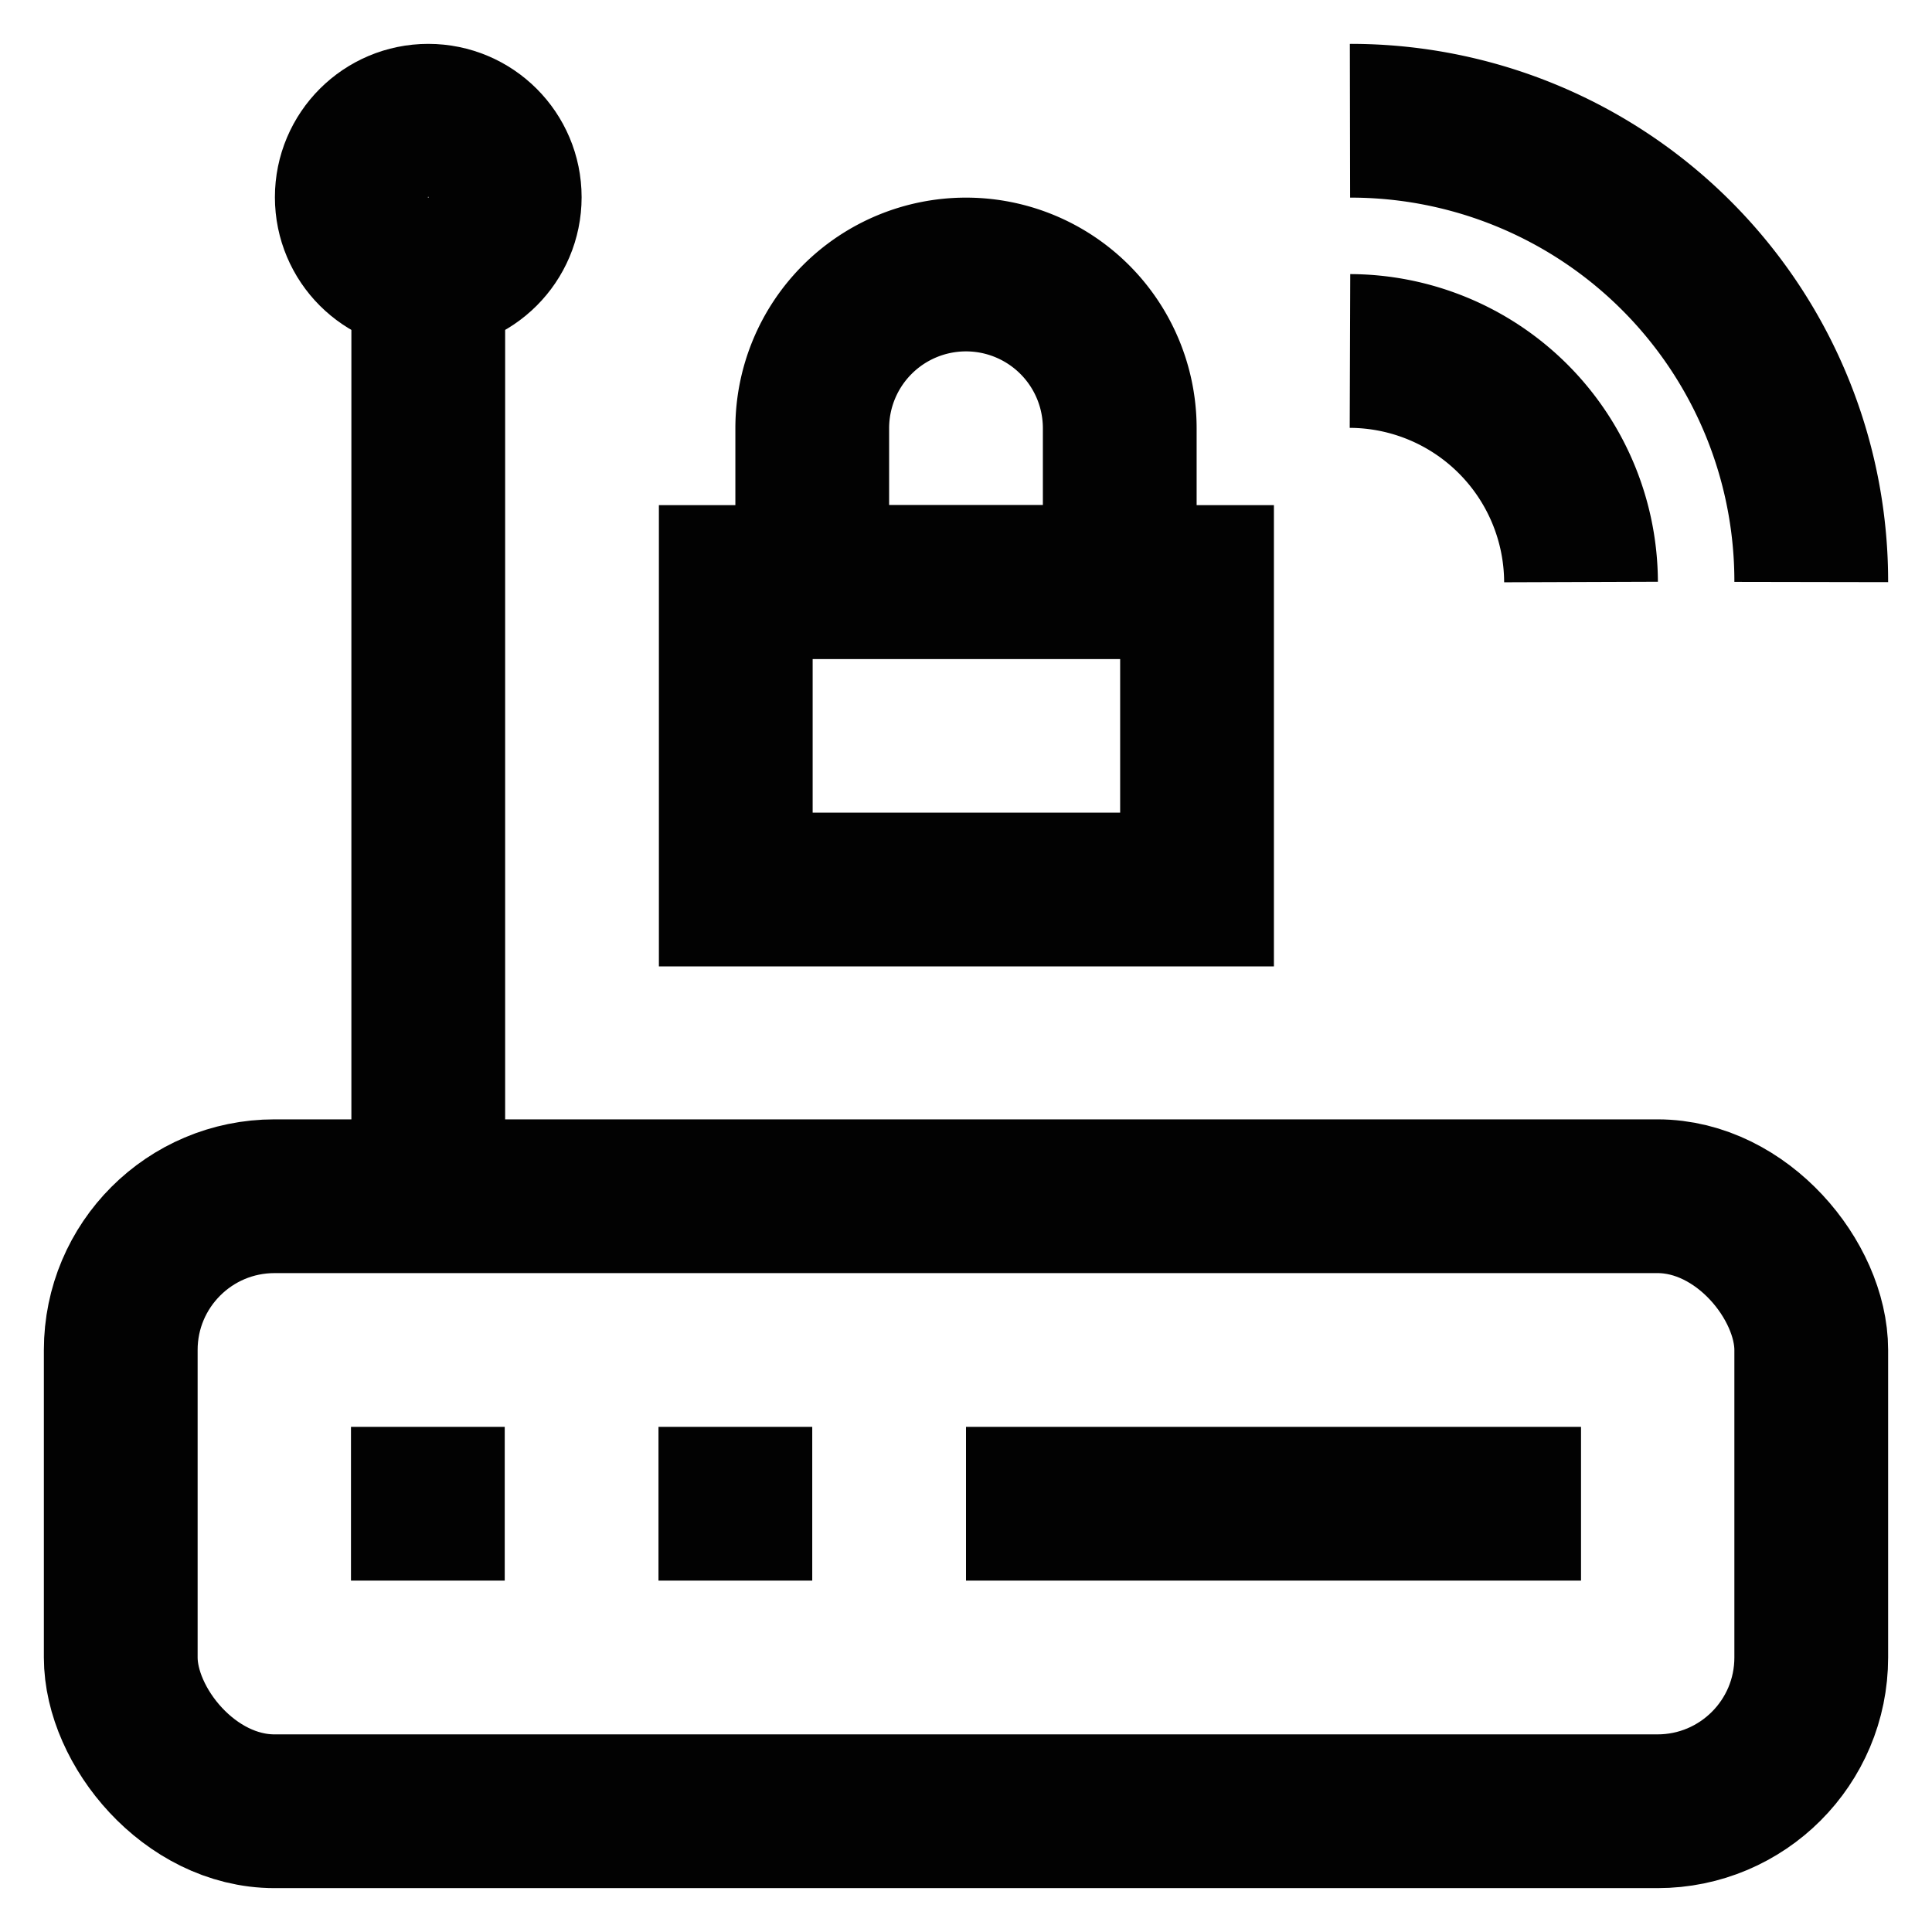
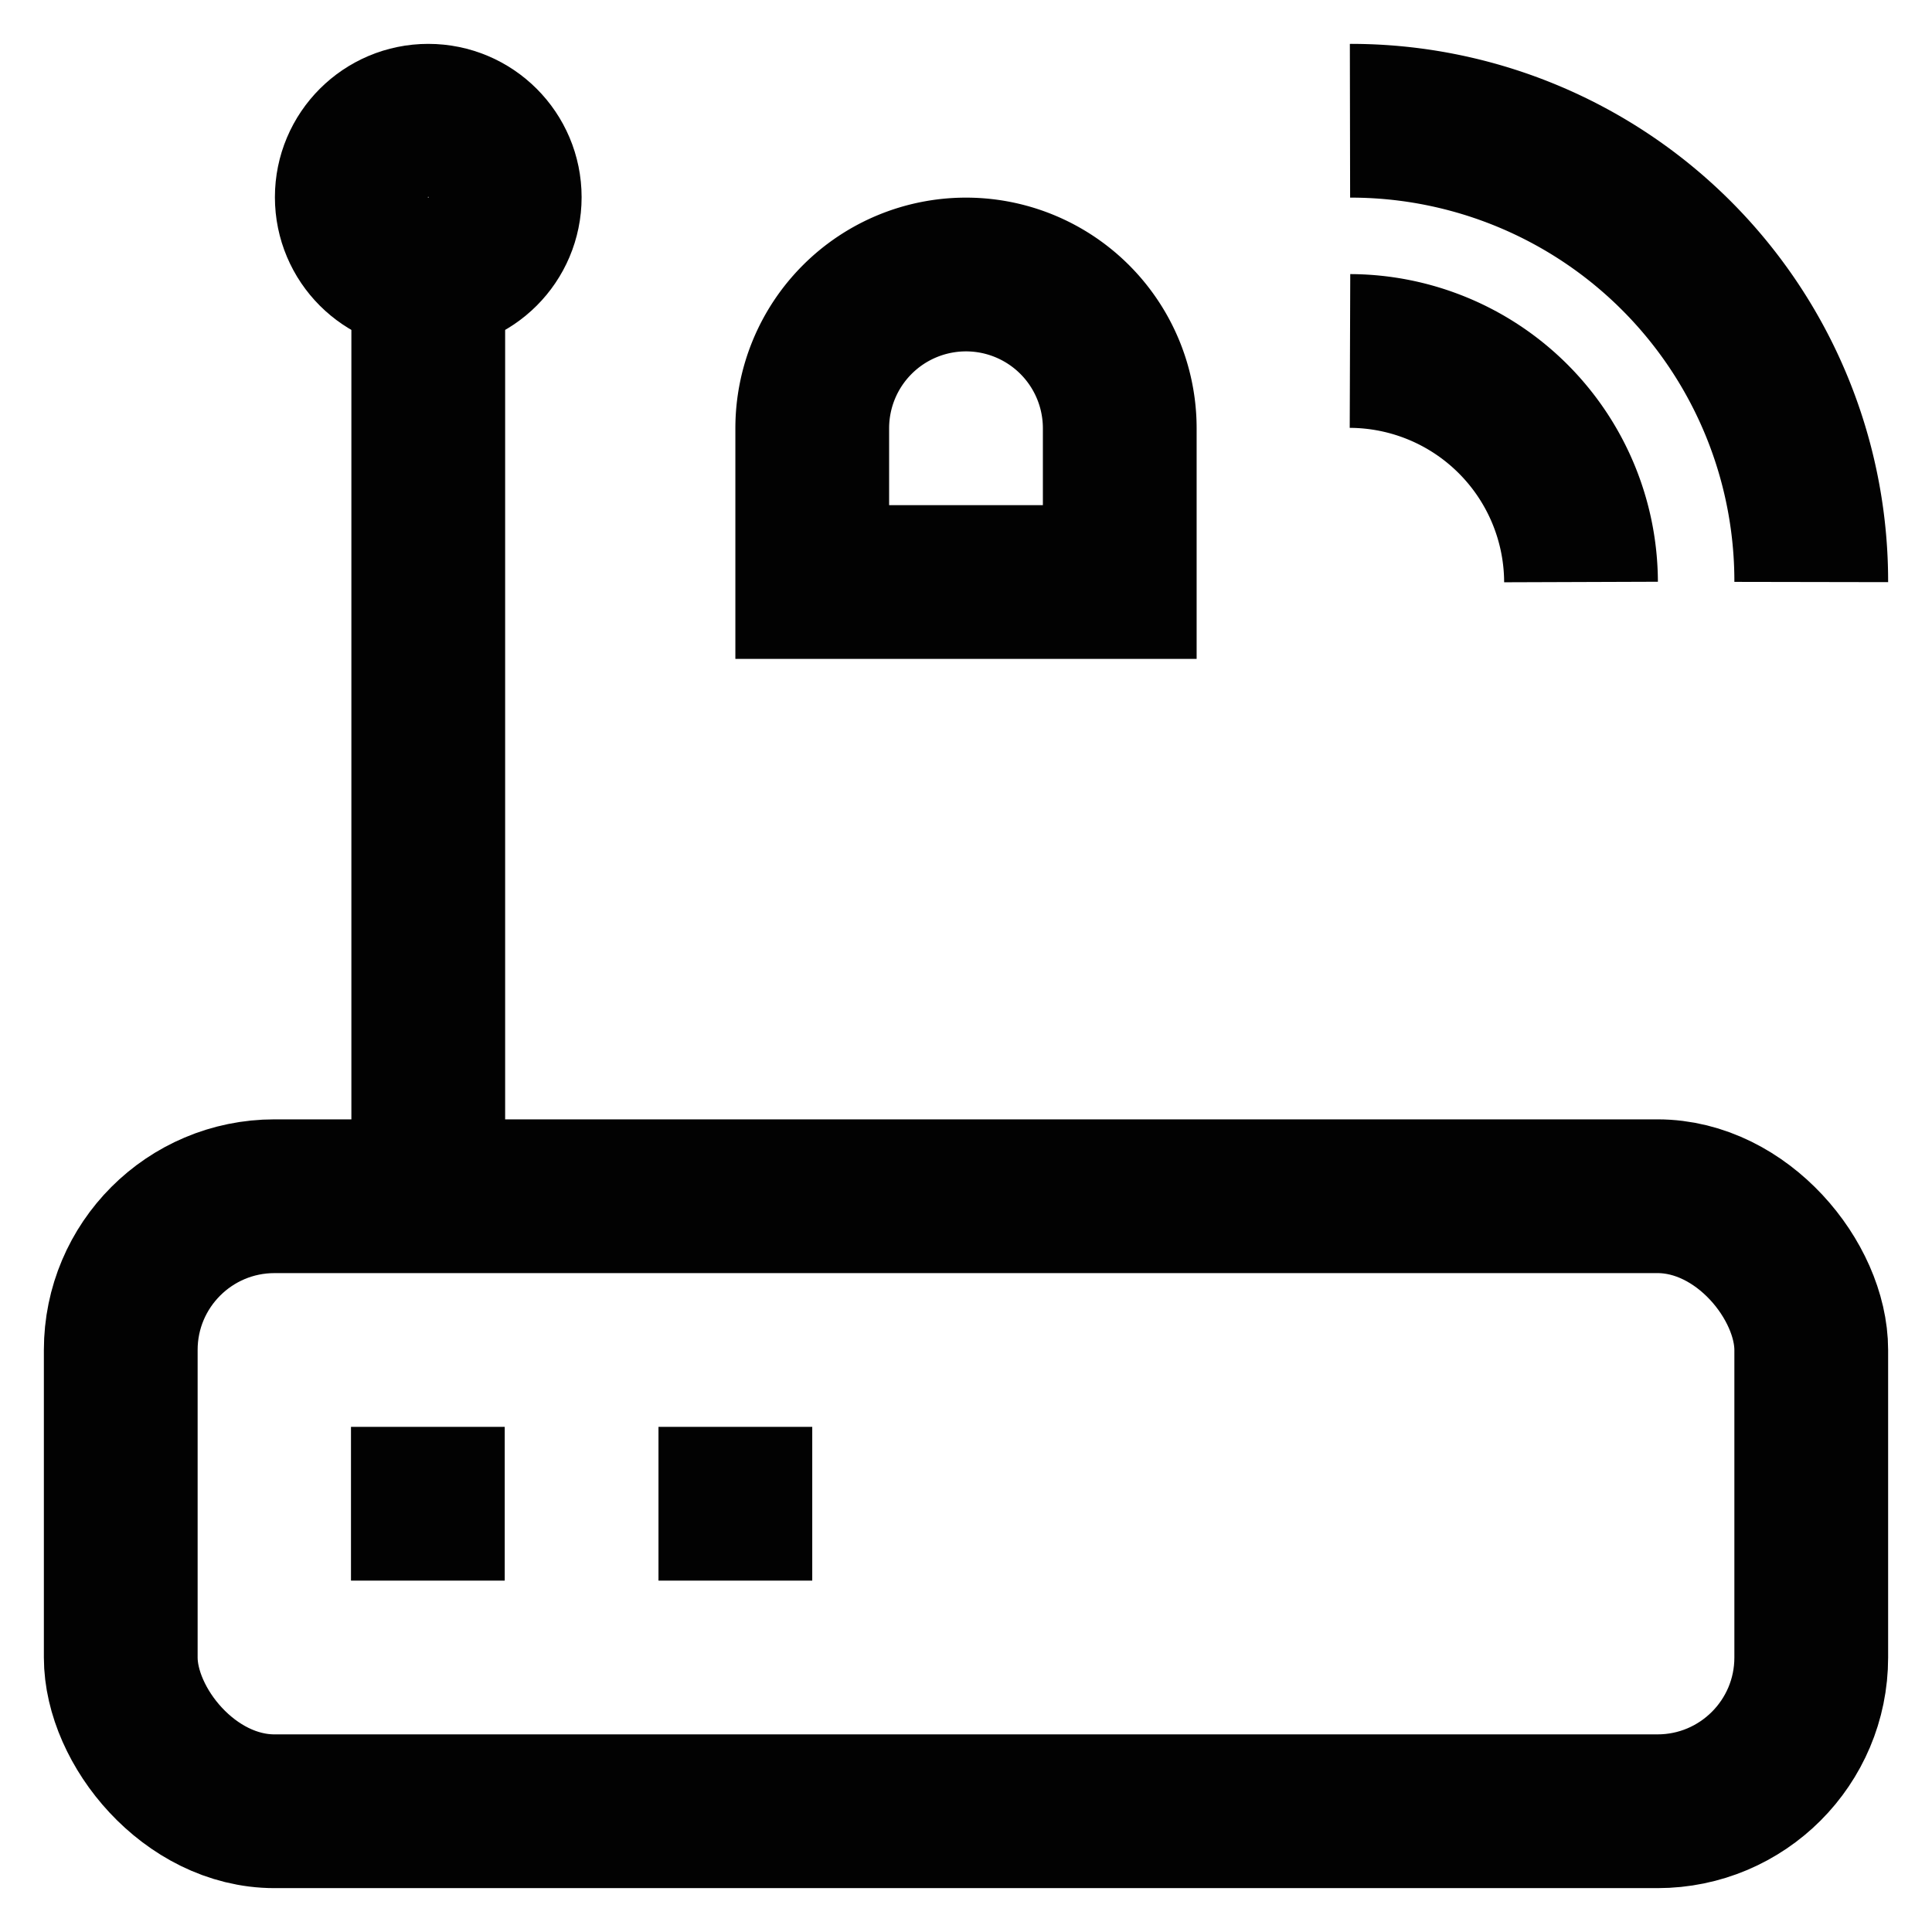
<svg xmlns="http://www.w3.org/2000/svg" width="800px" height="800px" viewBox="0 0 24 24" id="Layer_1" data-name="Layer 1">
  <defs>
    <style>.cls-1{fill:none;stroke:#020202;stroke-miterlimit:10;stroke-width:1.91px;}</style>
  </defs>
  <rect class="cls-1" x="1.5" y="14.86" width="21" height="7.64" rx="1.91" />
  <line class="cls-1" x1="5.32" y1="3.41" x2="5.32" y2="14.86" />
  <line class="cls-1" x1="4.36" y1="18.68" x2="6.27" y2="18.68" />
  <line class="cls-1" x1="8.18" y1="18.68" x2="10.09" y2="18.68" />
-   <line class="cls-1" x1="12" y1="18.68" x2="19.64" y2="18.68" />
-   <rect class="cls-1" x="9.14" y="7.23" width="5.73" height="3.82" />
  <path class="cls-1" d="M12,3.41h0a1.91,1.91,0,0,1,1.91,1.91V7.23a0,0,0,0,1,0,0H10.09a0,0,0,0,1,0,0V5.32A1.91,1.91,0,0,1,12,3.41Z" />
  <circle class="cls-1" cx="5.32" cy="2.45" r="0.95" />
  <path class="cls-1" d="M16.77,4.36a2.88,2.88,0,0,1,2.87,2.87" />
  <path class="cls-1" d="M16.77,1.5A5.72,5.72,0,0,1,22.5,7.23" />
</svg>